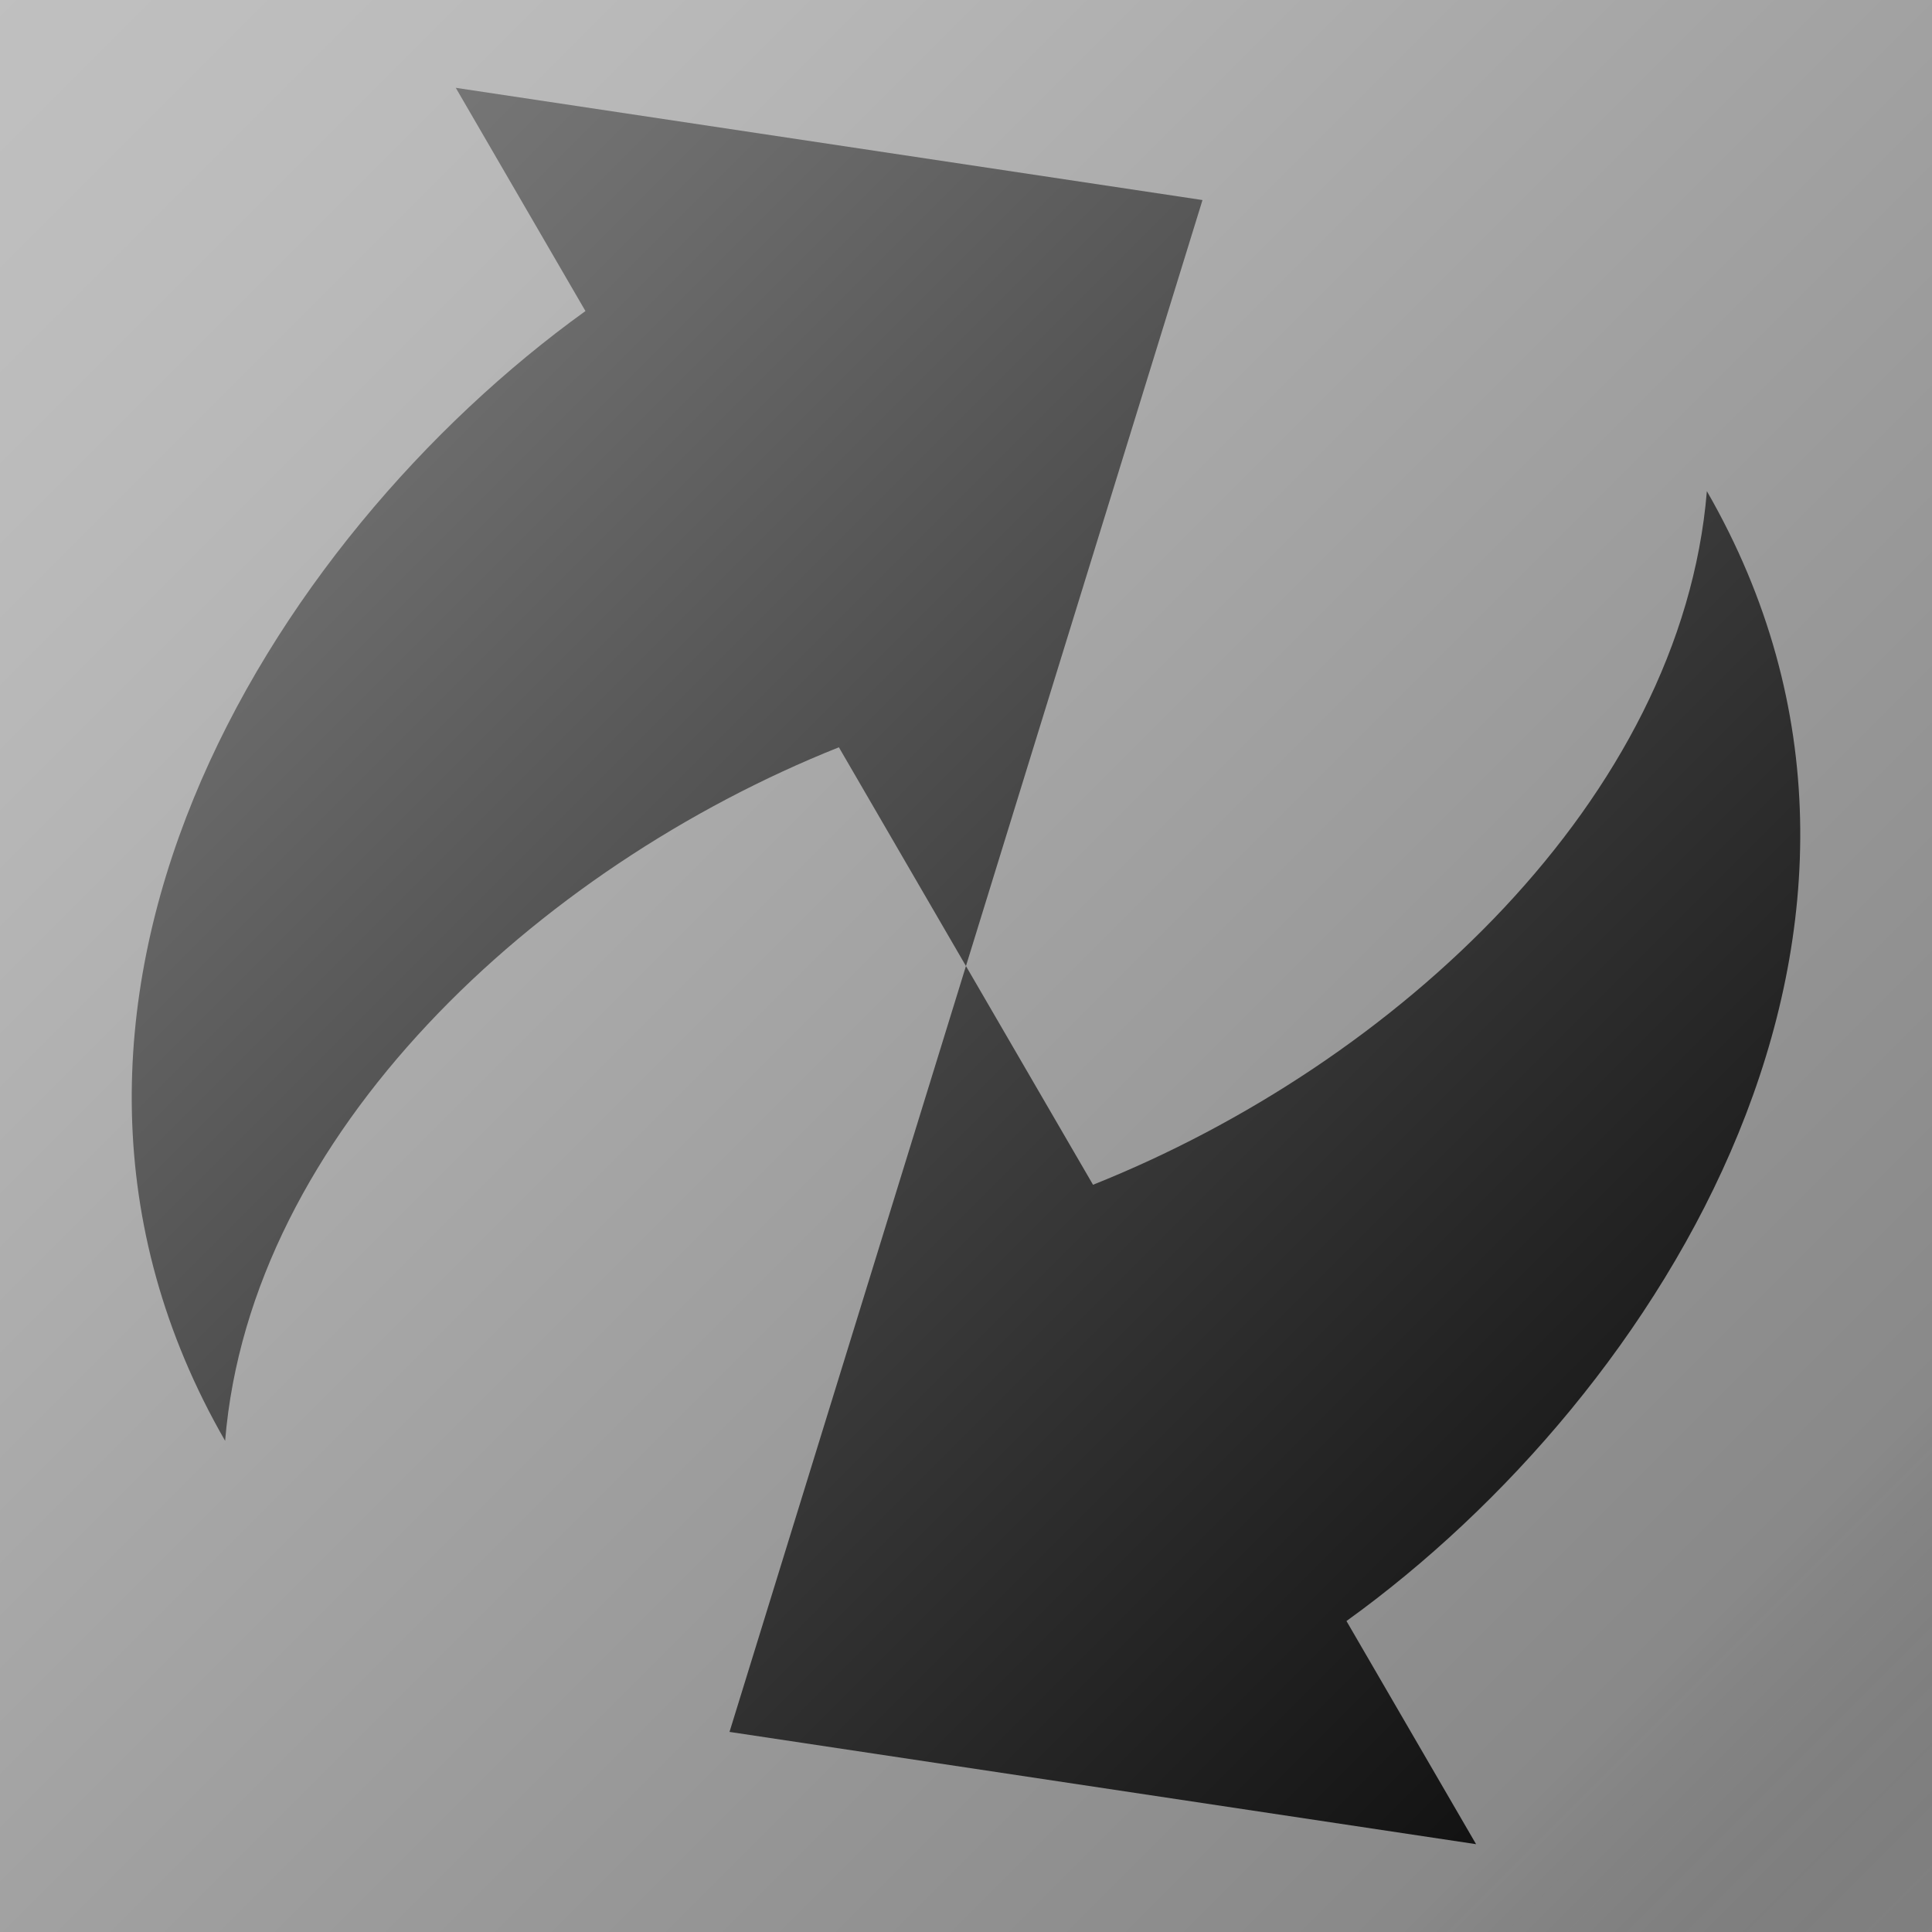
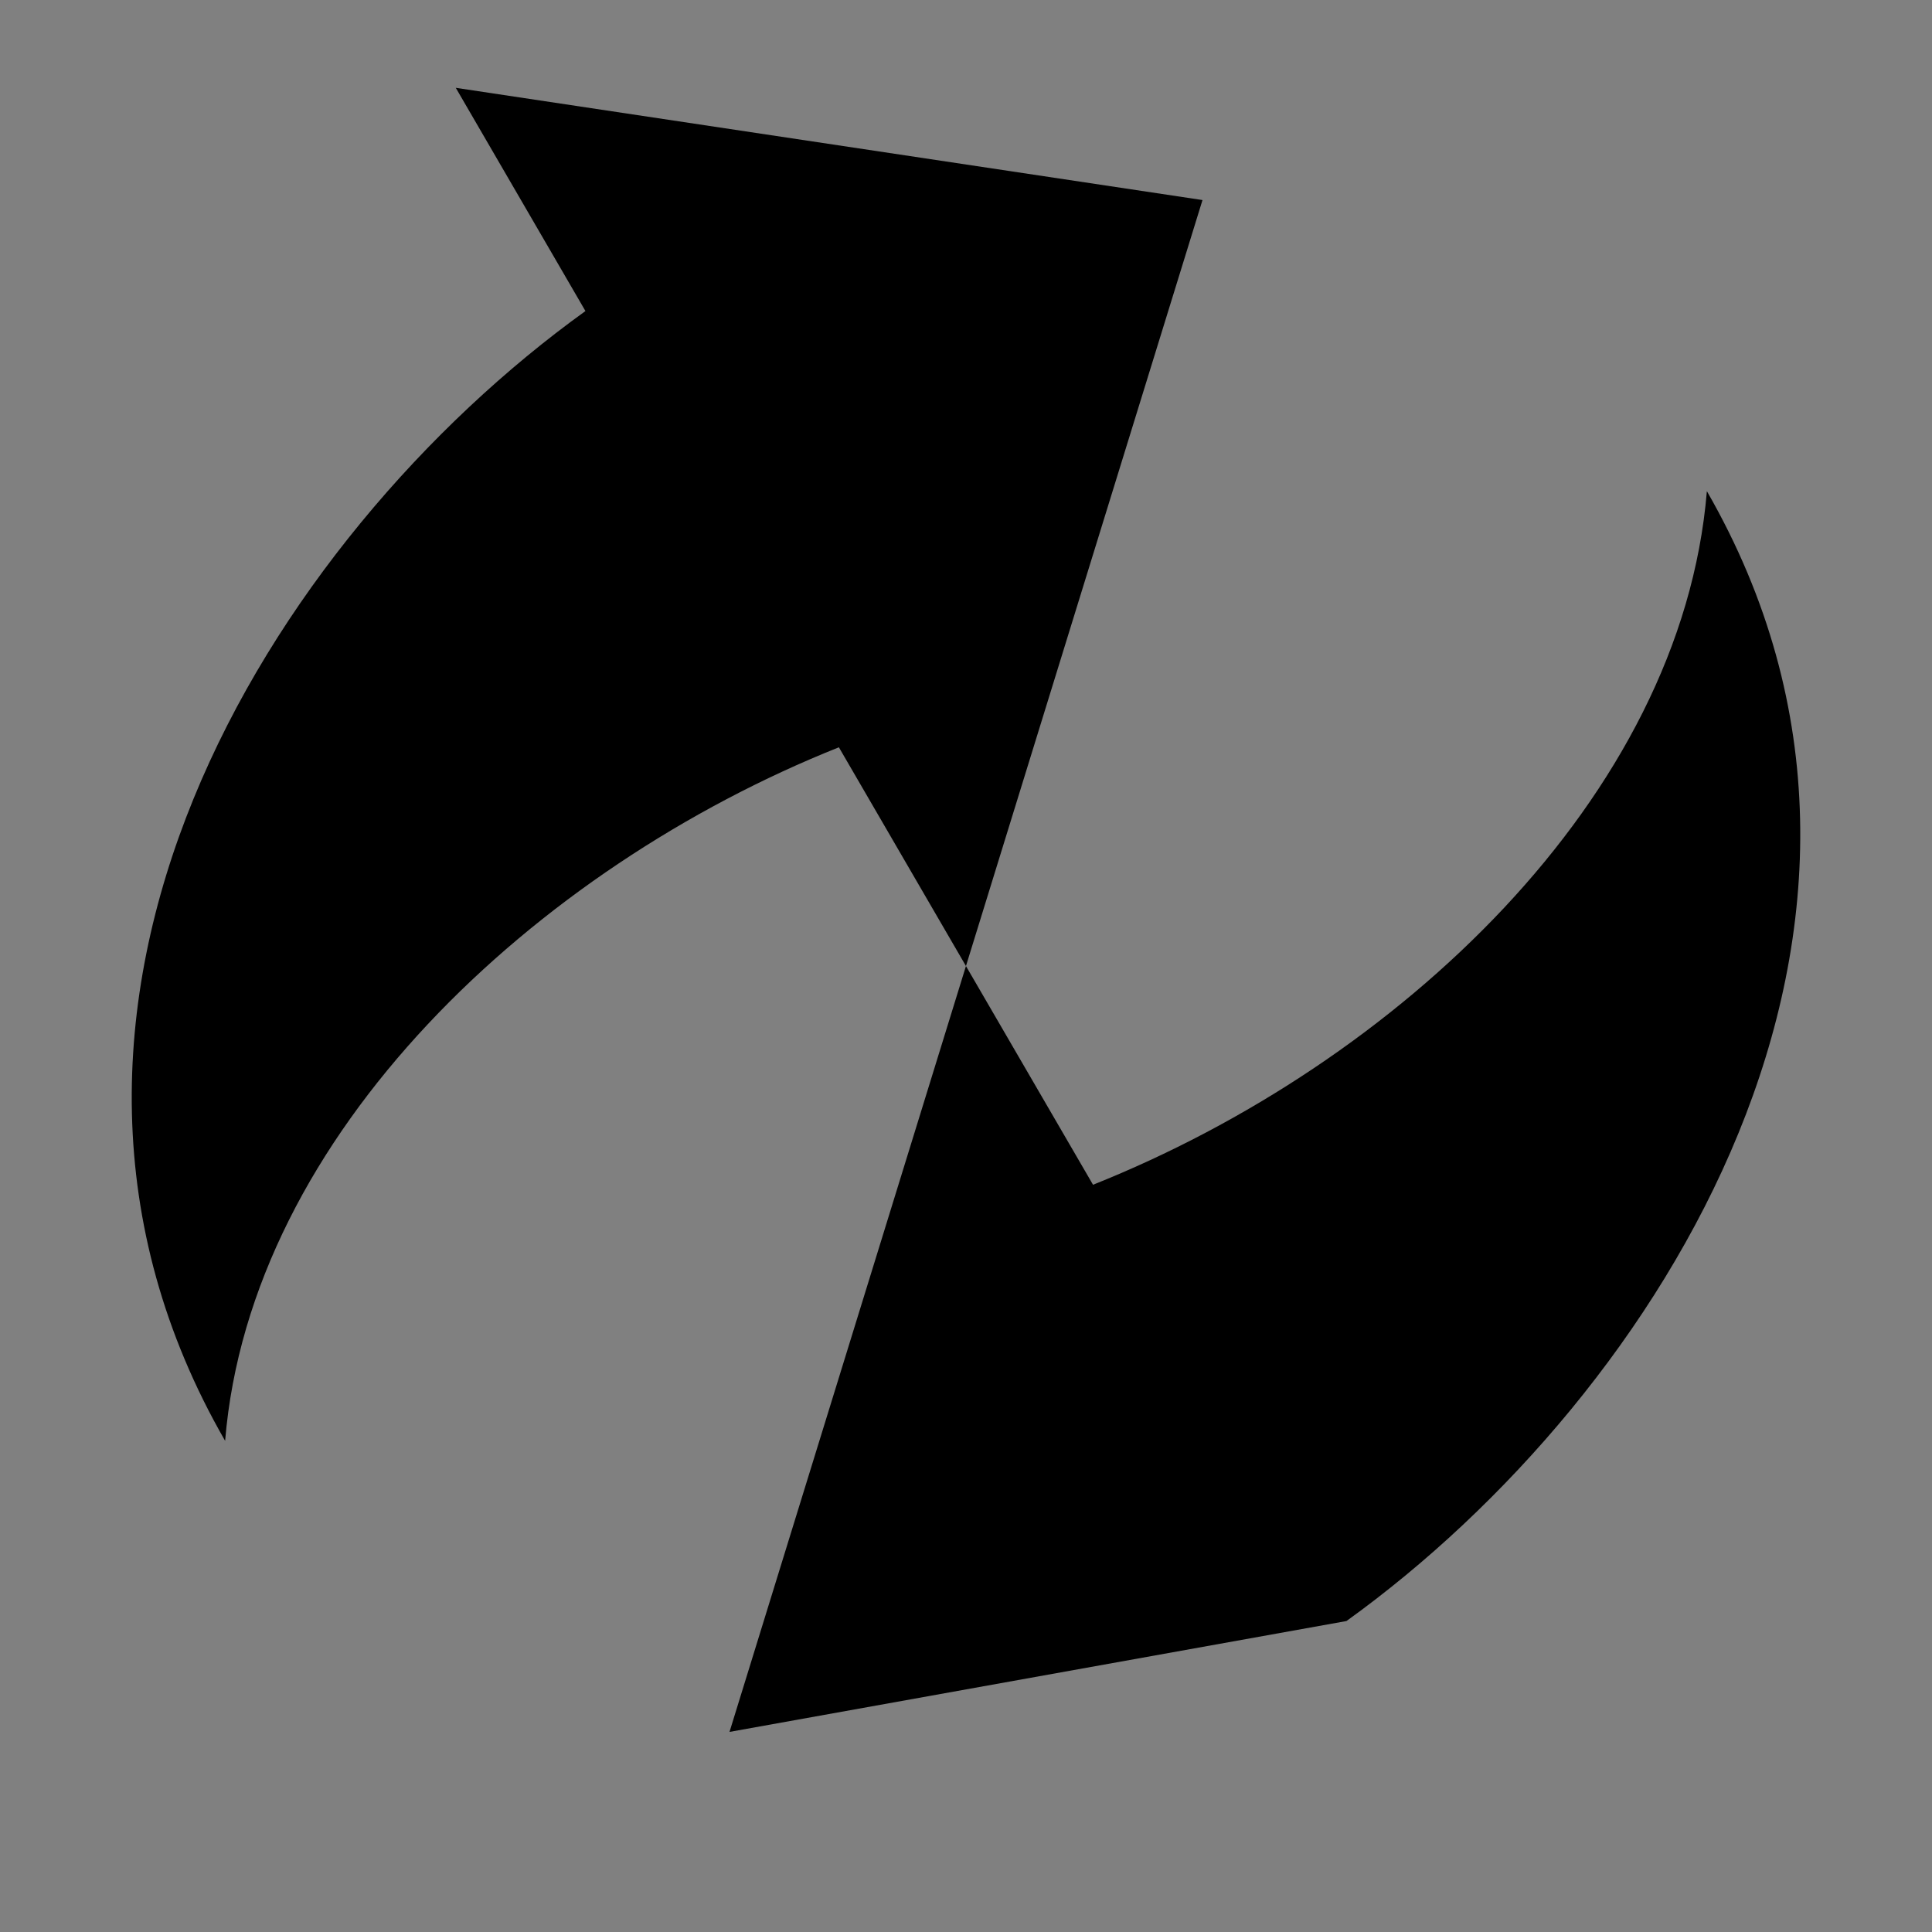
<svg xmlns="http://www.w3.org/2000/svg" width="44" height="44" viewBox="0 0 44 44" fill="none">
  <rect x="0" y="0" width="44" height="44" fill="#808080" stroke="none" />
-   <path fill-rule="evenodd" clip-rule="evenodd" d="M27.386 4.556L21.999 22.001L19.105 17.019C12.198 19.774 5.702 25.821 5.127 32.814C-0.547 22.958 6.144 12.26 13.333 7.084L10.38 2L27.386 4.556ZM16.614 39.443L21.999 22.001L24.893 26.982C31.8 24.227 38.295 18.179 38.873 11.186C44.548 21.042 37.853 31.742 30.665 36.918L33.617 42L16.614 39.443Z" fill="#E3D712" style="fill:#E3D712;fill:color(display-p3 0.89 0.843 0.071);fill-opacity:1;" />
+   <path fill-rule="evenodd" clip-rule="evenodd" d="M27.386 4.556L21.999 22.001L19.105 17.019C12.198 19.774 5.702 25.821 5.127 32.814C-0.547 22.958 6.144 12.26 13.333 7.084L10.38 2L27.386 4.556ZM16.614 39.443L21.999 22.001L24.893 26.982C31.8 24.227 38.295 18.179 38.873 11.186C44.548 21.042 37.853 31.742 30.665 36.918L16.614 39.443Z" fill="#E3D712" style="fill:#E3D712;fill:color(display-p3 0.89 0.843 0.071);fill-opacity:1;" />
  <g opacity="0.5">
-     <rect width="44" height="44" fill="url(#paint0_linear_204_1059)" style="" />
-   </g>
+     </g>
  <defs>
    <linearGradient id="paint0_linear_204_1059" x1="0" y1="0" x2="44" y2="44" gradientUnits="userSpaceOnUse">
      <stop stop-color="white" style="stop-color:white;stop-opacity:1;" />
      <stop offset="0.047" stop-color="white" stop-opacity="0.979" style="stop-color:white;stop-opacity:0.979;" />
      <stop offset="0.089" stop-color="white" stop-opacity="0.956" style="stop-color:white;stop-opacity:0.956;" />
      <stop offset="0.128" stop-color="white" stop-opacity="0.93" style="stop-color:white;stop-opacity:0.93;" />
      <stop offset="0.166" stop-color="white" stop-opacity="0.899" style="stop-color:white;stop-opacity:0.899;" />
      <stop offset="0.204" stop-color="white" stop-opacity="0.863" style="stop-color:white;stop-opacity:0.863;" />
      <stop offset="0.244" stop-color="white" stop-opacity="0.821" style="stop-color:white;stop-opacity:0.821;" />
      <stop offset="0.288" stop-color="white" stop-opacity="0.771" style="stop-color:white;stop-opacity:0.771;" />
      <stop offset="0.338" stop-color="white" stop-opacity="0.714" style="stop-color:white;stop-opacity:0.714;" />
      <stop offset="0.396" stop-color="white" stop-opacity="0.647" style="stop-color:white;stop-opacity:0.647;" />
      <stop offset="0.463" stop-color="white" stop-opacity="0.57" style="stop-color:white;stop-opacity:0.57;" />
      <stop offset="0.541" stop-color="white" stop-opacity="0.482" style="stop-color:white;stop-opacity:0.482;" />
      <stop offset="0.632" stop-color="white" stop-opacity="0.382" style="stop-color:white;stop-opacity:0.382;" />
      <stop offset="0.738" stop-color="white" stop-opacity="0.269" style="stop-color:white;stop-opacity:0.269;" />
      <stop offset="0.86" stop-color="white" stop-opacity="0.142" style="stop-color:white;stop-opacity:0.142;" />
      <stop offset="1" stop-color="white" stop-opacity="0" style="stop-color:none;stop-opacity:0;" />
    </linearGradient>
  </defs>
</svg>